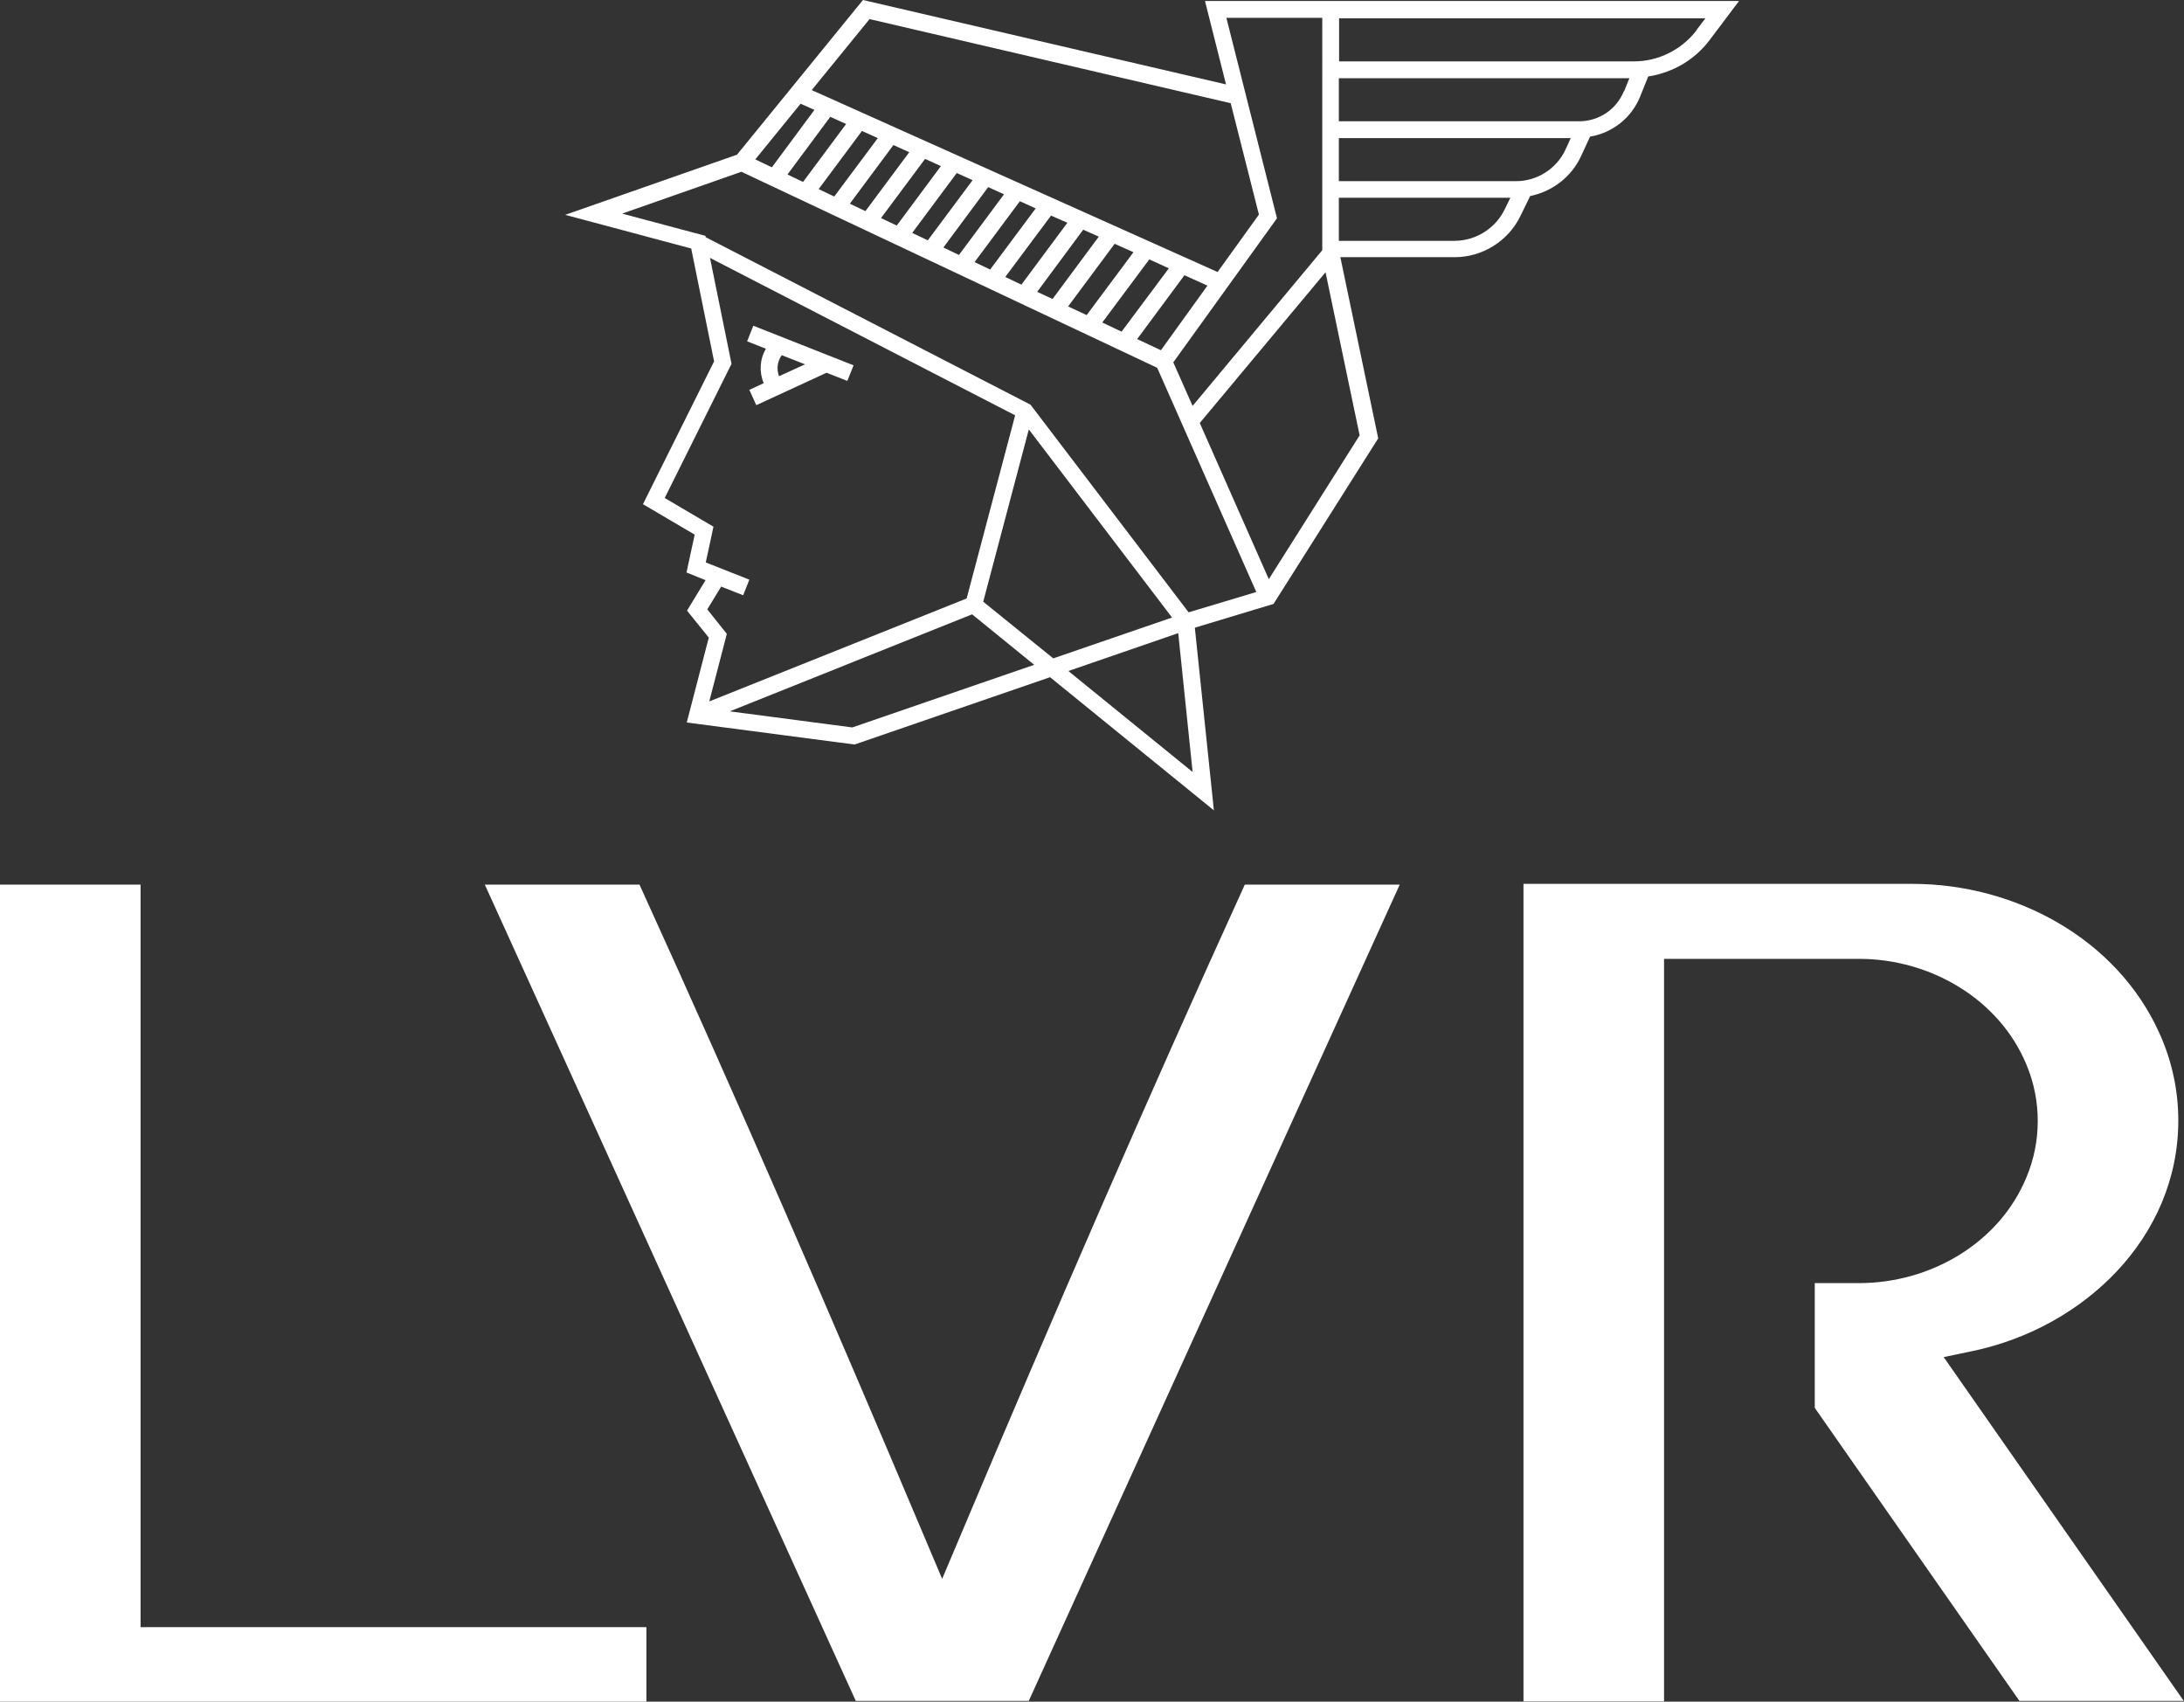
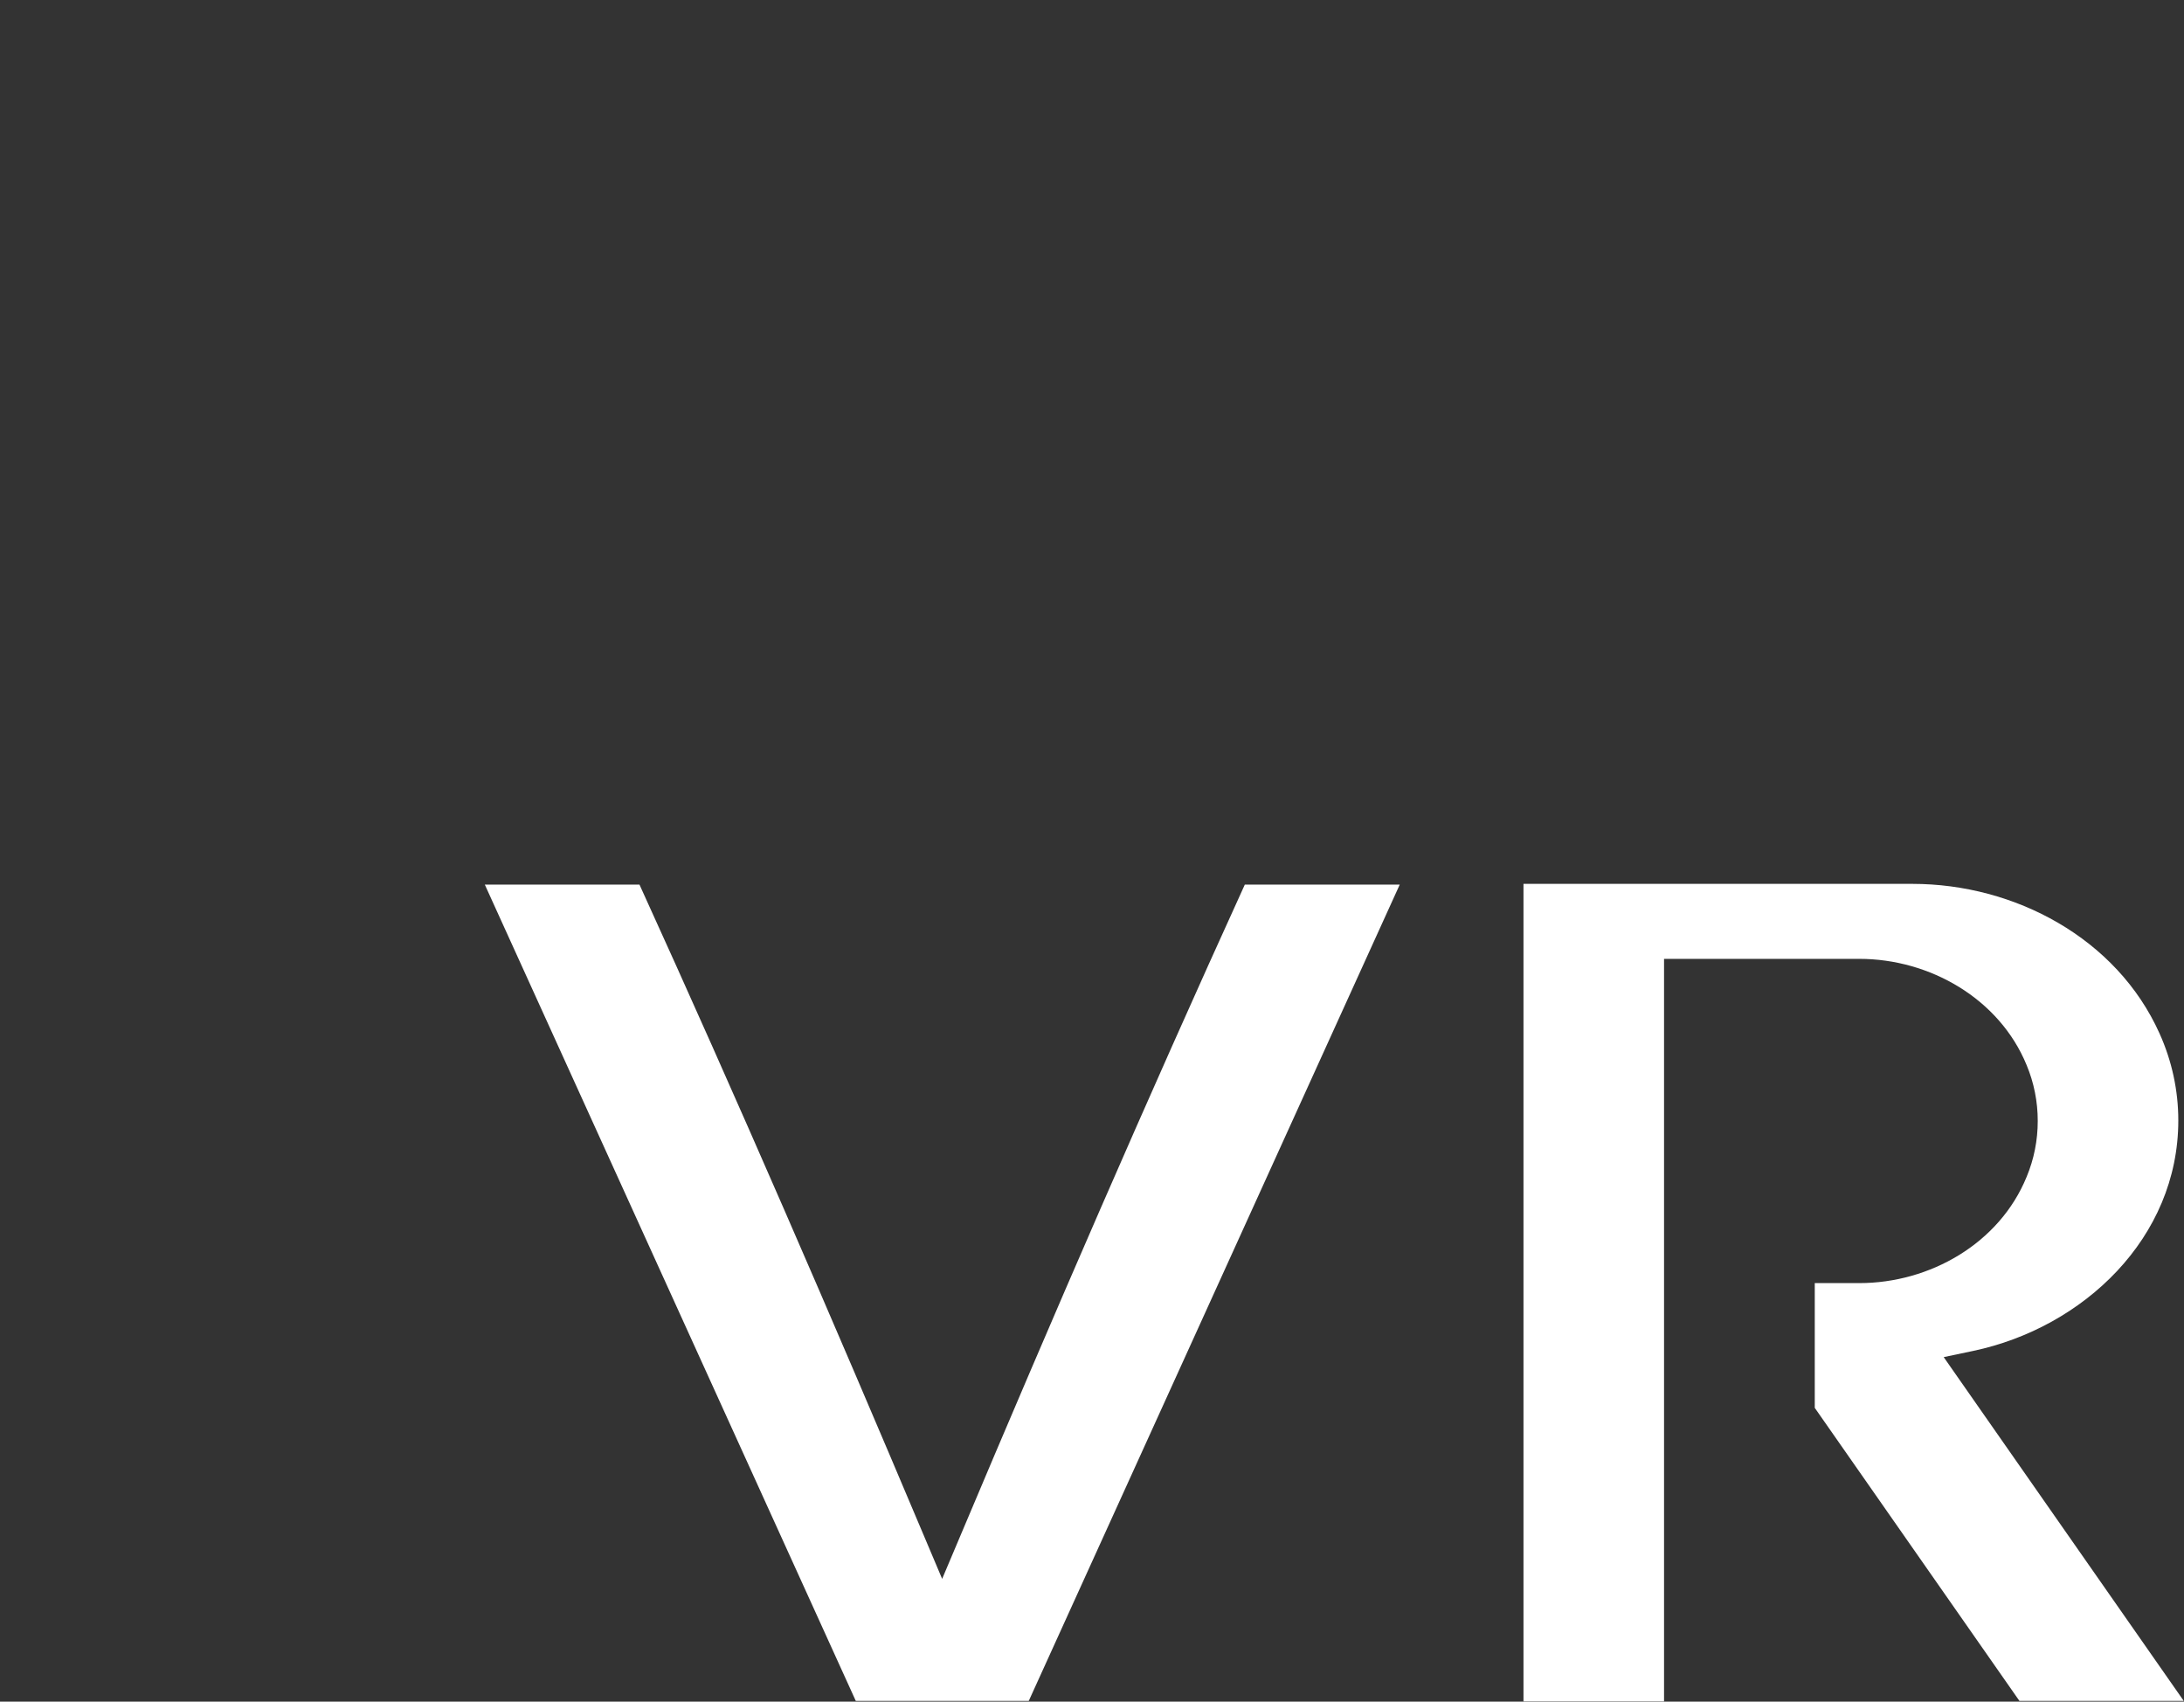
<svg xmlns="http://www.w3.org/2000/svg" id="Layer_2" viewBox="0 0 88.25 68.75">
  <rect x="0" y="0" width="88.25" height="68.75" fill="#333333" stroke="none" />
  <defs>
    <style>.cls-1,.cls-2{fill:#fff;}.cls-2{fill-rule:evenodd;}</style>
  </defs>
  <g id="Layer_1-2">
    <g>
      <path class="cls-2" d="m25.85,35.74h-6.26s14.99,32.98,14.99,32.98h6.99s14.99-32.98,14.99-32.98h-6.26c-3.97,8.71-7.77,17.48-11.49,26.3l-.74,1.75-.74-1.75c-3.72-8.81-7.52-17.59-11.49-26.3" />
      <path class="cls-2" d="m61.56,35.74v33s5.68,0,5.68,0v-30s7.89,0,7.89,0c2.85,0,5.66,1.61,6.76,4.29.3.72.45,1.48.45,2.26,0,.78-.15,1.54-.45,2.26-1.1,2.69-3.91,4.29-6.76,4.29h-1.8s0,5.04,0,5.04l8.27,11.84h6.64s-9.7-13.89-9.7-13.89l1.19-.25c4.46-.94,8.29-4.57,8.29-9.31,0-1.22-.26-2.41-.76-3.52-1.73-3.85-5.86-6.04-9.98-6.04h-15.72Z" />
-       <polygon class="cls-2" points="5.68 35.74 0 35.74 0 68.75 26.12 68.75 26.12 65.74 5.68 65.74 5.68 35.74" />
-       <path class="cls-1" d="m28.85,14.58l-.92-4.54-5.09-1.36,6.94-2.43,5.09-6.25,14.67,3.41-.85-3.37h21.58s-1.19,1.58-1.19,1.58c-.6.8-1.5,1.32-2.48,1.47l-.33.82c-.35.86-1.12,1.46-2.02,1.61l-.36.78c-.39.85-1.17,1.44-2.06,1.62l-.4.82c-.49,1-1.53,1.65-2.64,1.65h-4.63s1.53,7.32,1.53,7.32l-4.23,6.69-3.18.96.77,7.38-6.62-5.38-7.9,2.72-6.78-.89.89-3.43-.88-1.09.75-1.23-.77-.31.33-1.53-2.09-1.23,2.88-5.78Zm18.06-.43l1.88-2.61-.93-.42-1.91,2.58.96.45Zm-1.59-.75l1.91-2.56-.79-.36-1.9,2.55.78.37Zm-1.41-.67l1.89-2.54-.76-.34-1.88,2.53.75.35Zm-1.38-.65l1.87-2.52-.63-.28-1.86,2.51.62.29Zm-1.25-.59l1.85-2.49-.66-.29-1.85,2.48.65.31Zm-1.27-.6l1.84-2.47-.64-.29-1.83,2.46.63.3Zm-1.26-.59l1.82-2.45-.64-.29-1.81,2.44.63.3Zm-1.26-.59l1.81-2.43-.64-.29-1.8,2.42.63.3Zm-1.26-.59l1.79-2.41-.64-.29-1.78,2.39.63.3Zm-1.26-.59l1.77-2.38-.64-.29-1.76,2.37.63.3Zm-1.26-.59l1.76-2.36-.64-.29-1.75,2.35.63.3Zm-1.26-.59l1.74-2.34-.64-.29-1.73,2.33.63.3Zm-1.26-.59l1.72-2.32-.56-.25-1.83,2.25.67.32Zm3.94-5.98l-2.33,2.86,3.08,1.38h0s.02.01.02.01l13.3,5.96,1.67-2.32-1.14-4.5-14.6-3.4Zm14.43-.04l2.04,8.08-4.19,5.82.78,1.76,5.24-6.29V.72s-3.87,0-3.87,0Zm18.98.49l.37-.49h-14.8s0,1.74,0,1.74h11.92c.98,0,1.92-.47,2.52-1.25Zm-2.91,2.45l.21-.52h-11.74s0,1.74,0,1.74h9.71c.8,0,1.51-.48,1.81-1.22Zm-2.37,2.36l.21-.46h-9.37s0,1.74,0,1.74h7.16c.85,0,1.64-.5,2-1.28Zm-2.46,2.42l.23-.47h-6.93s0,1.74,0,1.74h4.67c.86,0,1.66-.5,2.03-1.27Zm-7.23,2.53l-5.09,6.1,2.79,6.31,3.67-5.81-1.38-6.6Zm-2.81,12.92l-4-9.05-16.8-7.92-4.82,1.69,3.37.9v.05s13.13,6.77,13.13,6.77l6.39,8.39,2.73-.82Zm-9.19-6.55l-1.84,6.95,2.83,2.29,4.8-1.65-5.78-7.59Zm6.62,13.82l-.58-5.6-4.44,1.53,5.02,4.08Zm-6.4-4.32l-2.51-2.04-9.79,3.92,4.95.65,7.35-2.53Zm-7.3-12.1l-.25.63-.84-.33-2.84,1.31-.28-.62.58-.27c-.19-.45-.16-.97.09-1.39l-.76-.3.25-.63,4.05,1.6Zm-3.01.44l1.05-.48-.94-.37c-.18.25-.22.57-.11.85Zm-2.97,7.52l1.77.7-.25.63-.89-.35-.56.92.79.99-.71,2.73,10.4-4.16,1.96-7.4-12.33-6.36.87,4.28-2.7,5.42,1.97,1.16-.31,1.44Z" />
    </g>
  </g>
</svg>